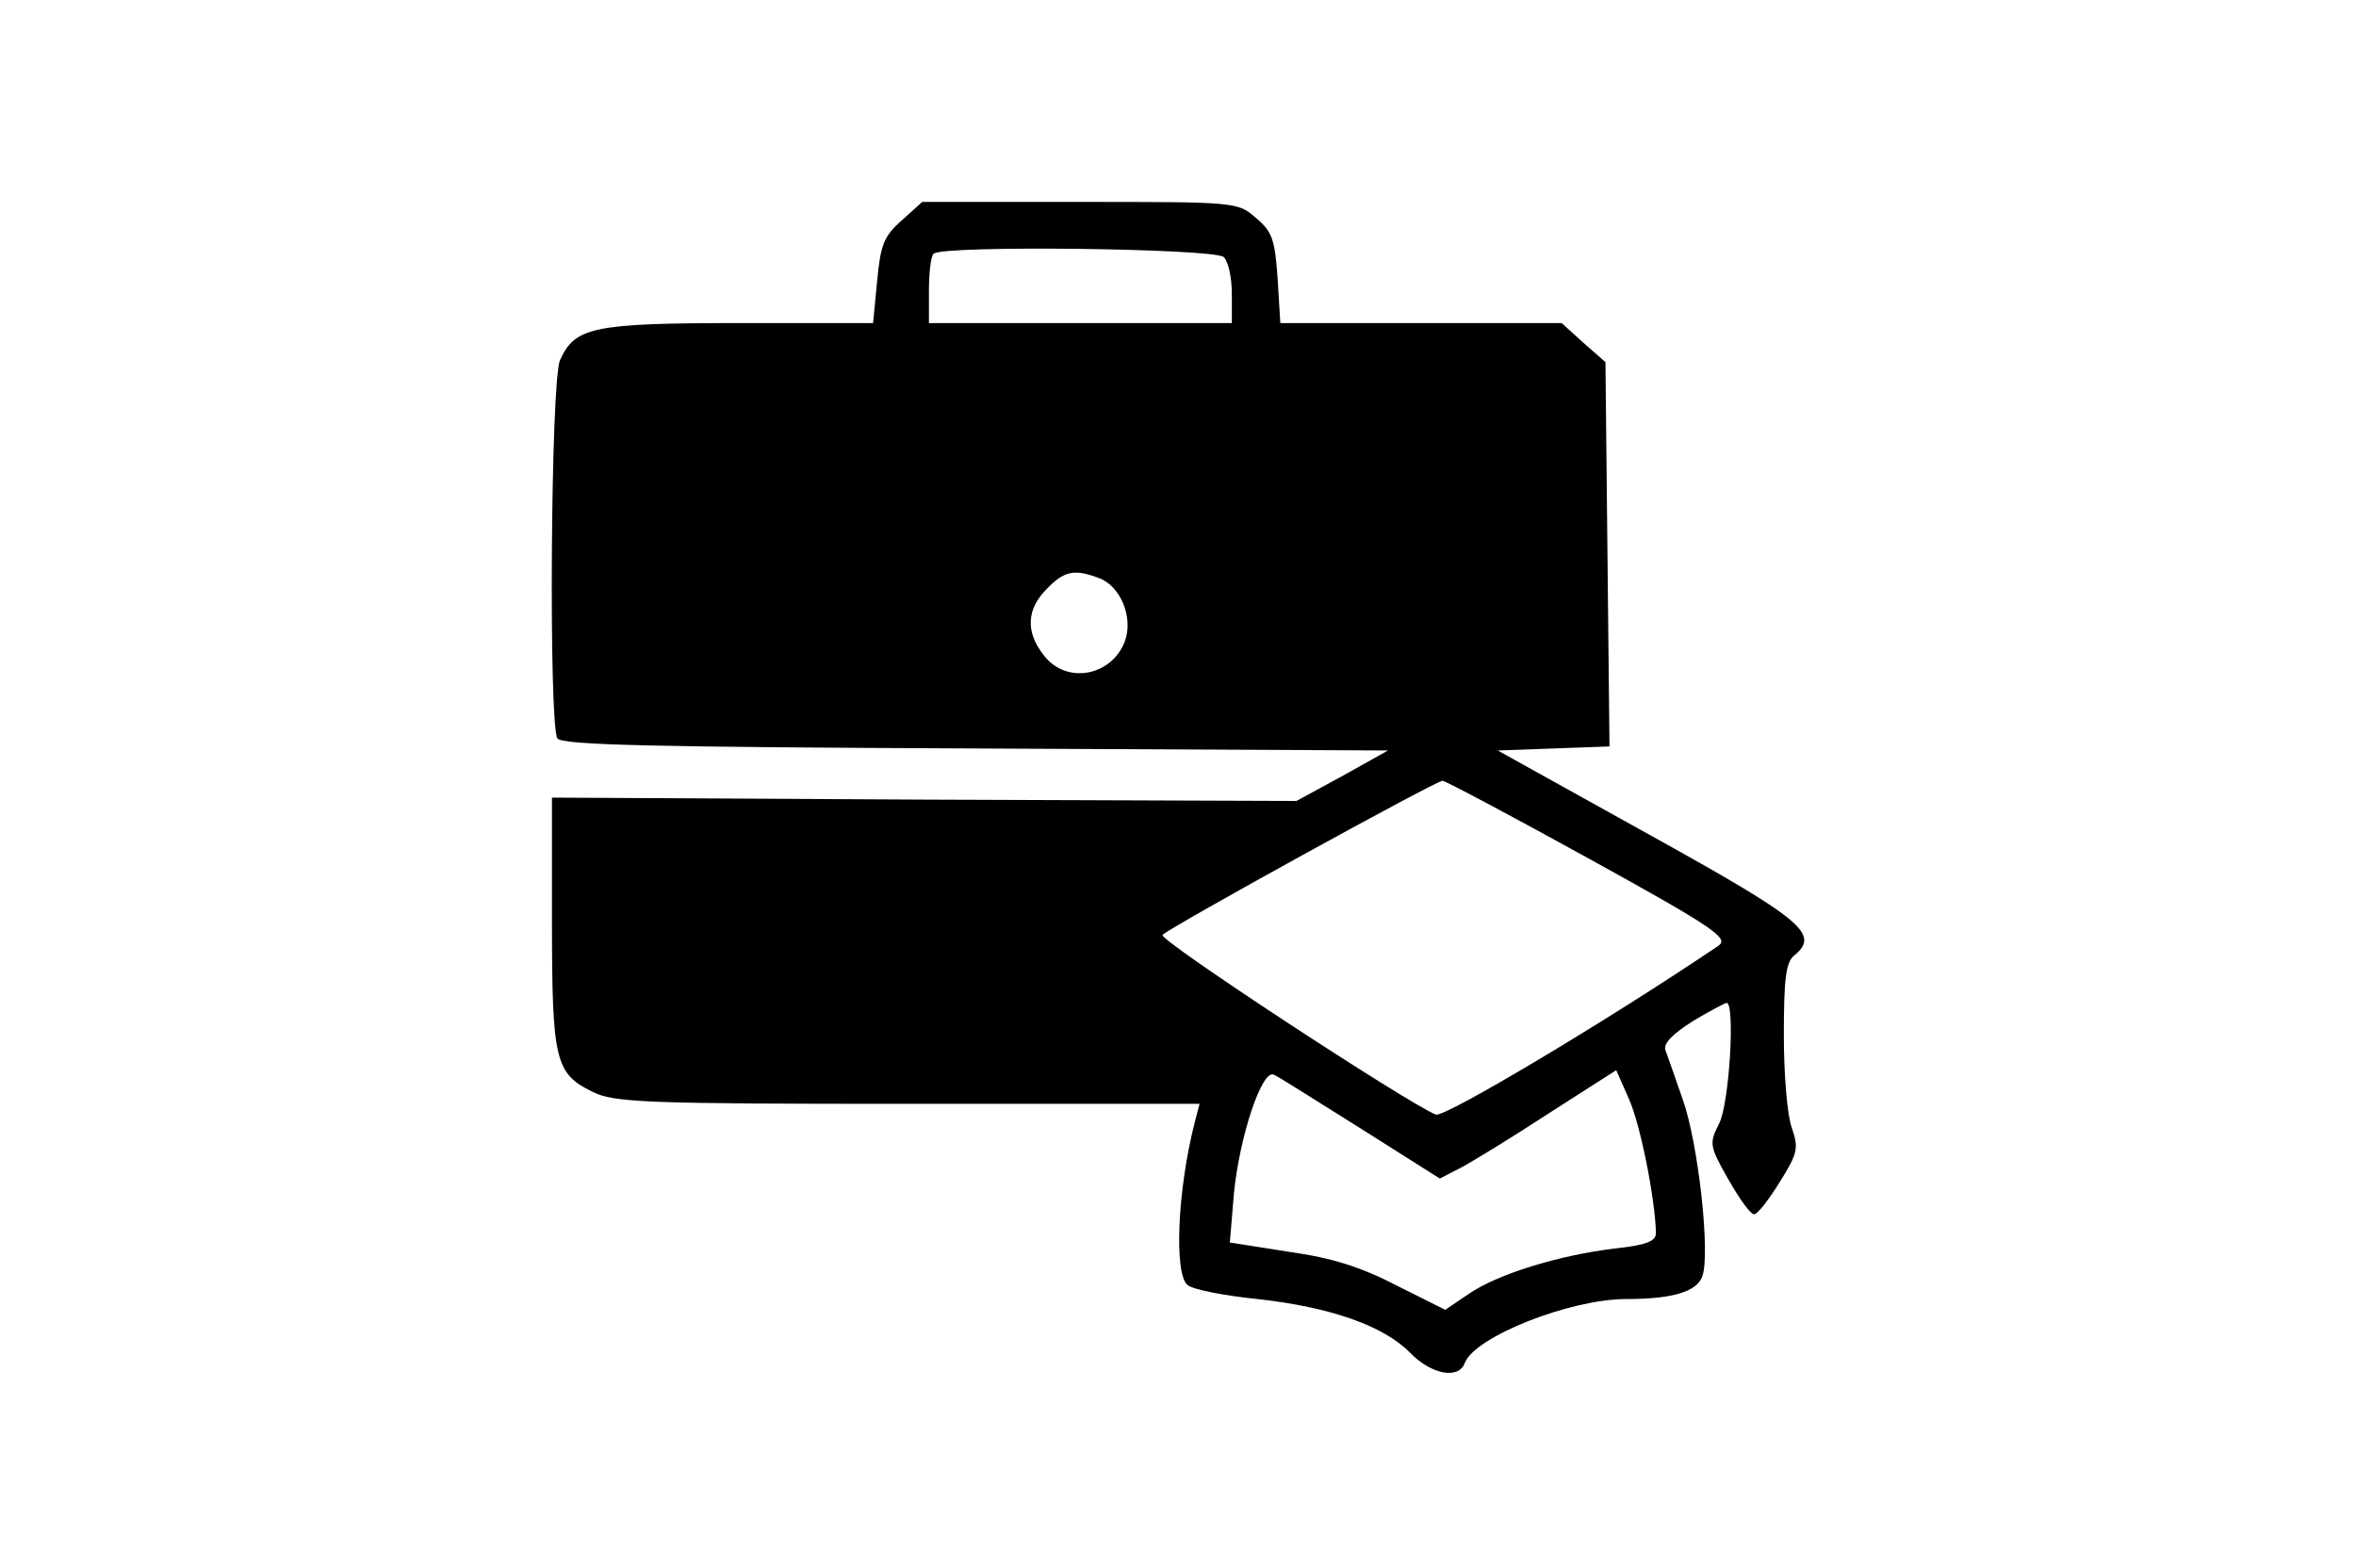
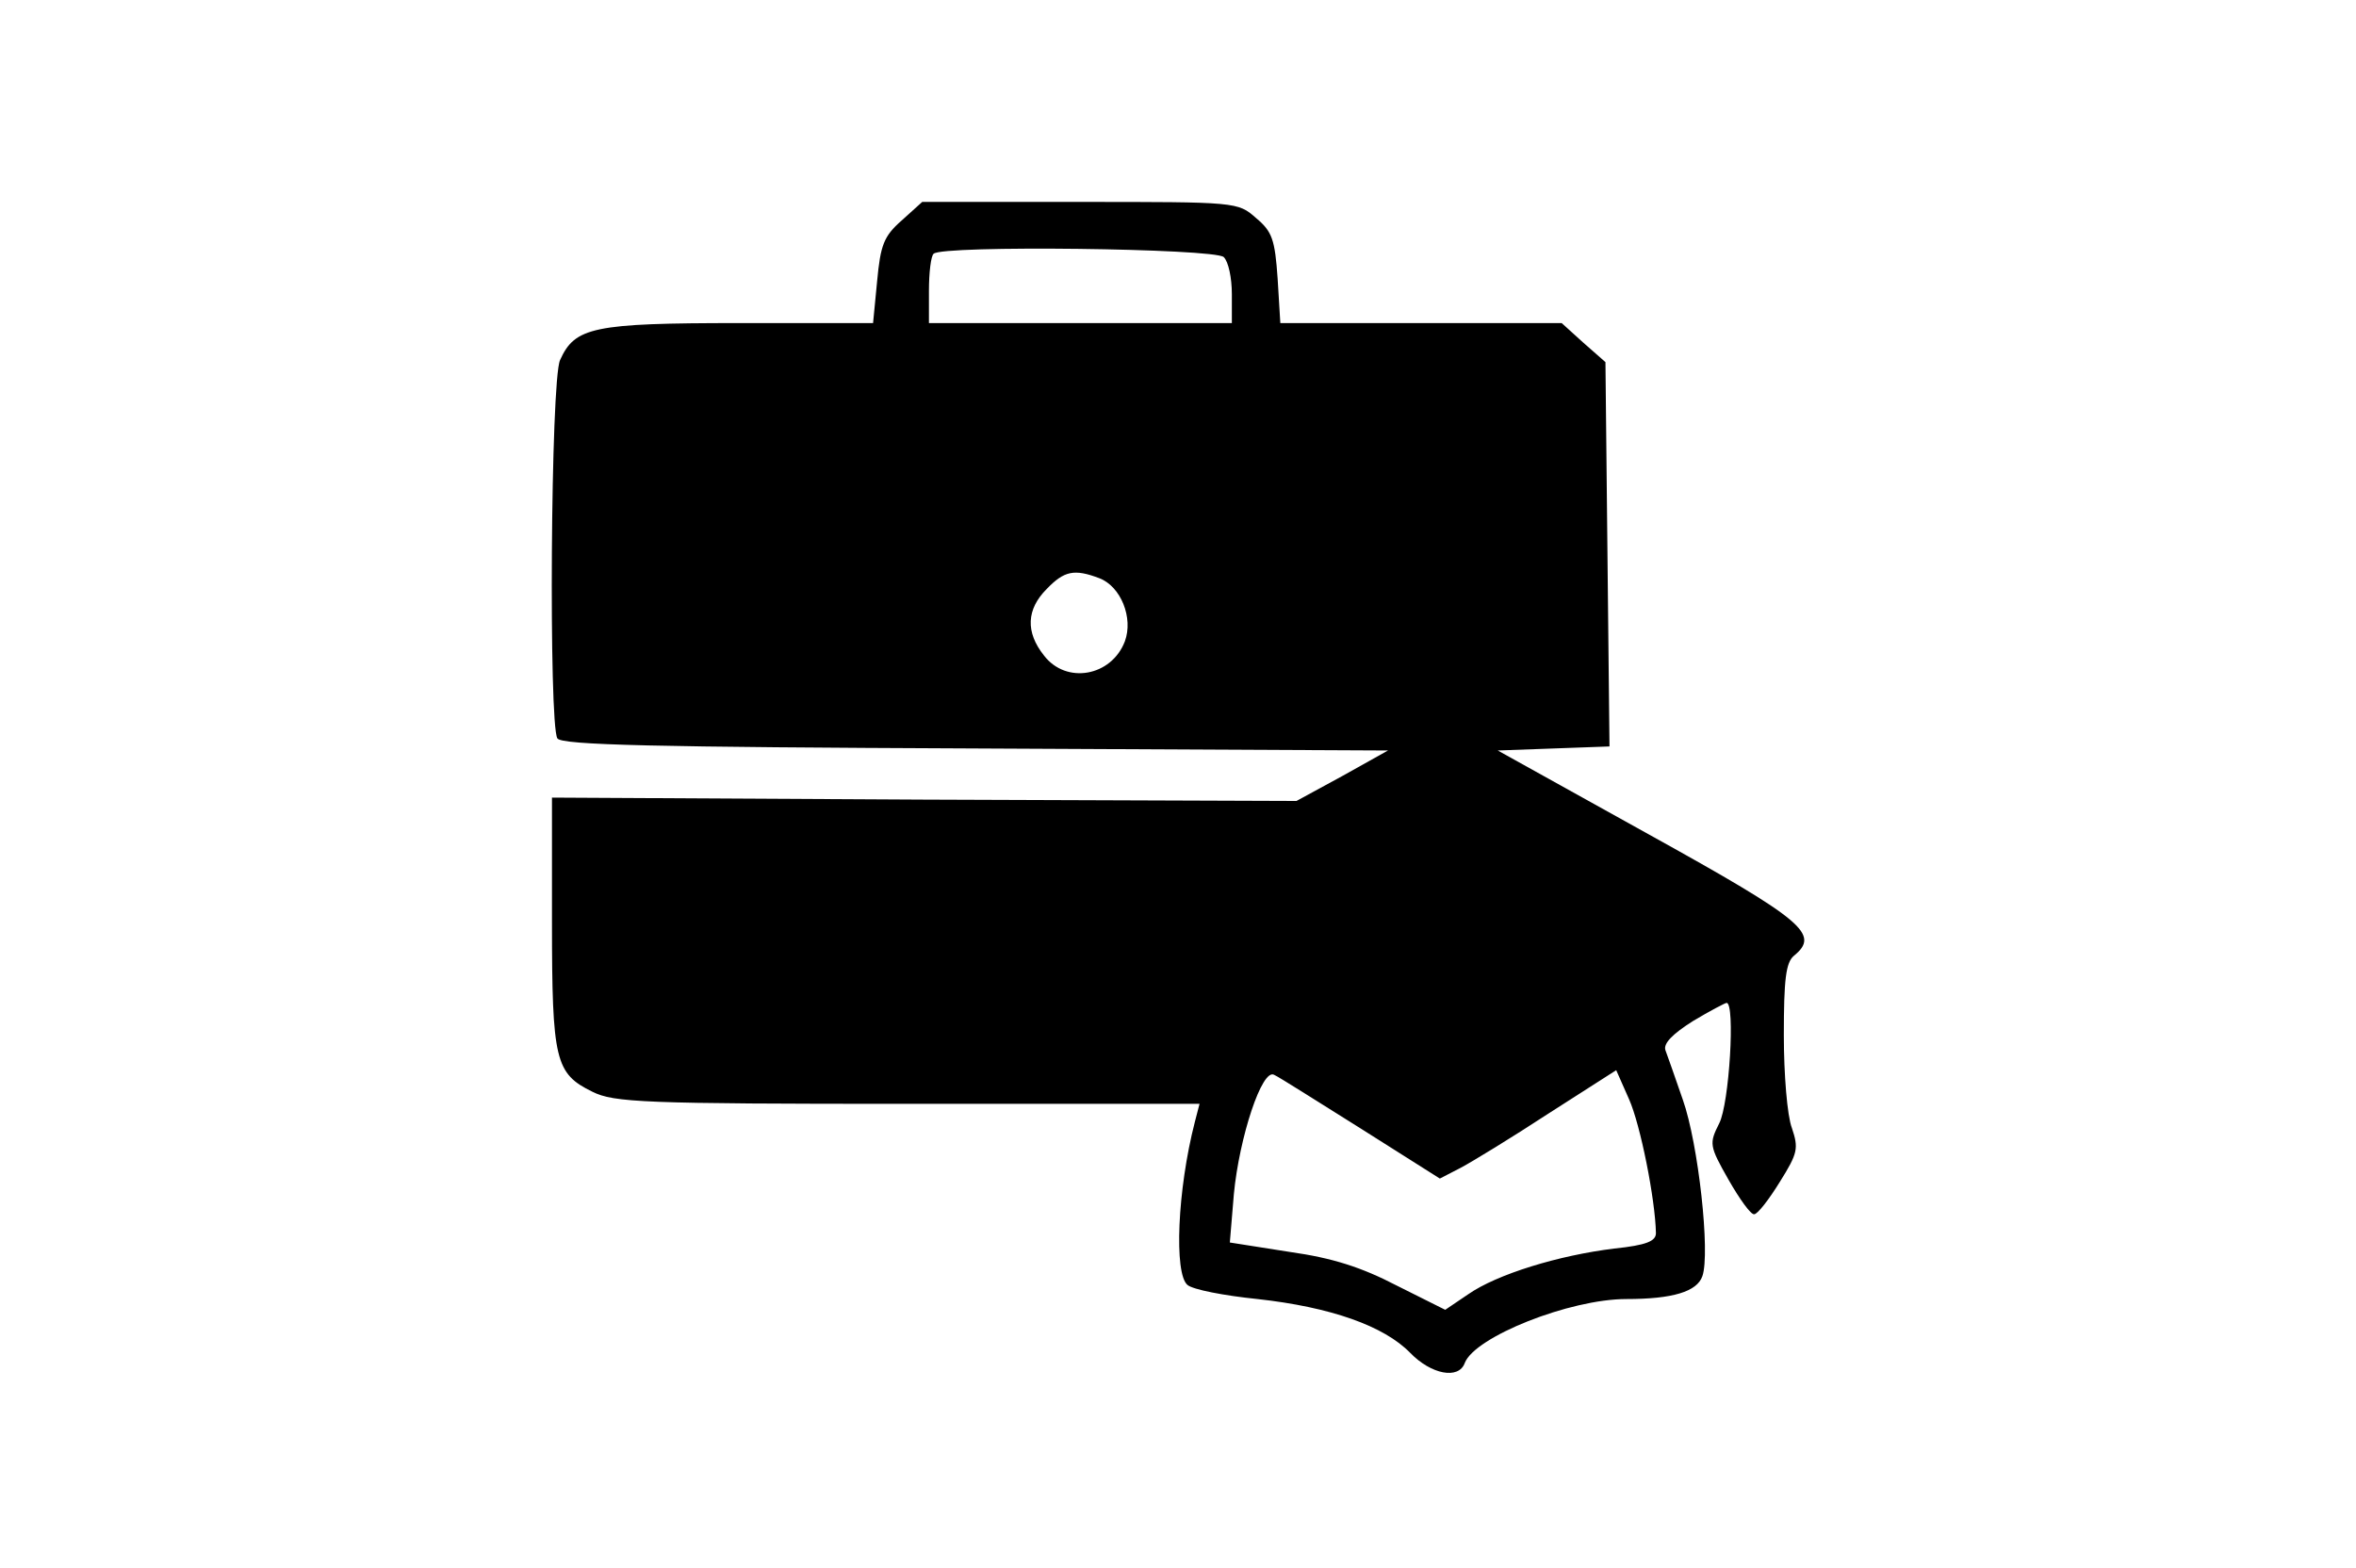
<svg xmlns="http://www.w3.org/2000/svg" version="1.0" width="350pt" height="233pt" viewBox="0 0 350 233" preserveAspectRatio="xMidYMid meet">
  <g transform="translate(0,233) scale(0.1,-0.1)" fill="#000000" stroke="none">
-     <path d="M1339 2002 c-26 -23 -31 -36 -36 -90 l-6 -62 -199 0 c-217 0 -244 -6 -266 -55 -14 -30 -17 -541 -4 -562 6 -10 146 -13 621 -15 l613 -3 -68 -38 -68 -37 -553 2 -553 3 0 -185 c0 -206 5 -225 60 -252 32 -16 76 -18 469 -18 l433 0 -7 -27 c-26 -101 -31 -225 -11 -242 8 -7 55 -16 104 -21 109 -12 188 -40 227 -80 31 -32 72 -40 81 -15 15 39 156 95 240 95 69 0 105 11 113 34 12 34 -6 197 -29 262 -11 32 -23 66 -26 74 -3 10 11 24 41 43 25 15 48 27 50 27 13 0 4 -150 -11 -179 -15 -30 -15 -33 14 -84 16 -28 33 -52 38 -51 5 0 22 22 38 48 27 43 28 50 18 80 -7 18 -12 80 -12 138 0 83 3 108 15 118 39 32 16 52 -215 180 l-225 125 83 3 83 3 -3 285 -3 286 -33 29 -32 29 -209 0 -209 0 -4 66 c-4 58 -8 70 -32 90 -27 24 -29 24 -261 24 l-235 0 -31 -28z m479 -54 c7 -7 12 -31 12 -55 l0 -43 -225 0 -225 0 0 48 c0 27 3 52 7 55 12 13 418 8 431 -5z m-185 -477 c32 -12 51 -59 38 -94 -20 -52 -87 -64 -120 -21 -28 35 -26 69 4 99 26 27 41 30 78 16z m728 -417 c185 -102 208 -118 192 -129 -158 -107 -407 -256 -420 -251 -42 17 -413 260 -406 267 12 12 406 229 416 229 4 0 102 -52 218 -116z m-339 -401 l117 -74 31 16 c17 9 76 45 131 81 l100 64 19 -43 c17 -38 39 -149 40 -199 0 -12 -14 -18 -62 -23 -82 -10 -174 -38 -217 -68 l-34 -23 -72 36 c-52 27 -95 41 -159 50 l-89 14 6 72 c8 84 42 188 60 177 7 -3 65 -40 129 -80z" />
+     <path d="M1339 2002 c-26 -23 -31 -36 -36 -90 l-6 -62 -199 0 c-217 0 -244 -6 -266 -55 -14 -30 -17 -541 -4 -562 6 -10 146 -13 621 -15 l613 -3 -68 -38 -68 -37 -553 2 -553 3 0 -185 c0 -206 5 -225 60 -252 32 -16 76 -18 469 -18 l433 0 -7 -27 c-26 -101 -31 -225 -11 -242 8 -7 55 -16 104 -21 109 -12 188 -40 227 -80 31 -32 72 -40 81 -15 15 39 156 95 240 95 69 0 105 11 113 34 12 34 -6 197 -29 262 -11 32 -23 66 -26 74 -3 10 11 24 41 43 25 15 48 27 50 27 13 0 4 -150 -11 -179 -15 -30 -15 -33 14 -84 16 -28 33 -52 38 -51 5 0 22 22 38 48 27 43 28 50 18 80 -7 18 -12 80 -12 138 0 83 3 108 15 118 39 32 16 52 -215 180 l-225 125 83 3 83 3 -3 285 -3 286 -33 29 -32 29 -209 0 -209 0 -4 66 c-4 58 -8 70 -32 90 -27 24 -29 24 -261 24 l-235 0 -31 -28z m479 -54 c7 -7 12 -31 12 -55 l0 -43 -225 0 -225 0 0 48 c0 27 3 52 7 55 12 13 418 8 431 -5z m-185 -477 c32 -12 51 -59 38 -94 -20 -52 -87 -64 -120 -21 -28 35 -26 69 4 99 26 27 41 30 78 16z m728 -417 z m-339 -401 l117 -74 31 16 c17 9 76 45 131 81 l100 64 19 -43 c17 -38 39 -149 40 -199 0 -12 -14 -18 -62 -23 -82 -10 -174 -38 -217 -68 l-34 -23 -72 36 c-52 27 -95 41 -159 50 l-89 14 6 72 c8 84 42 188 60 177 7 -3 65 -40 129 -80z" />
  </g>
</svg>